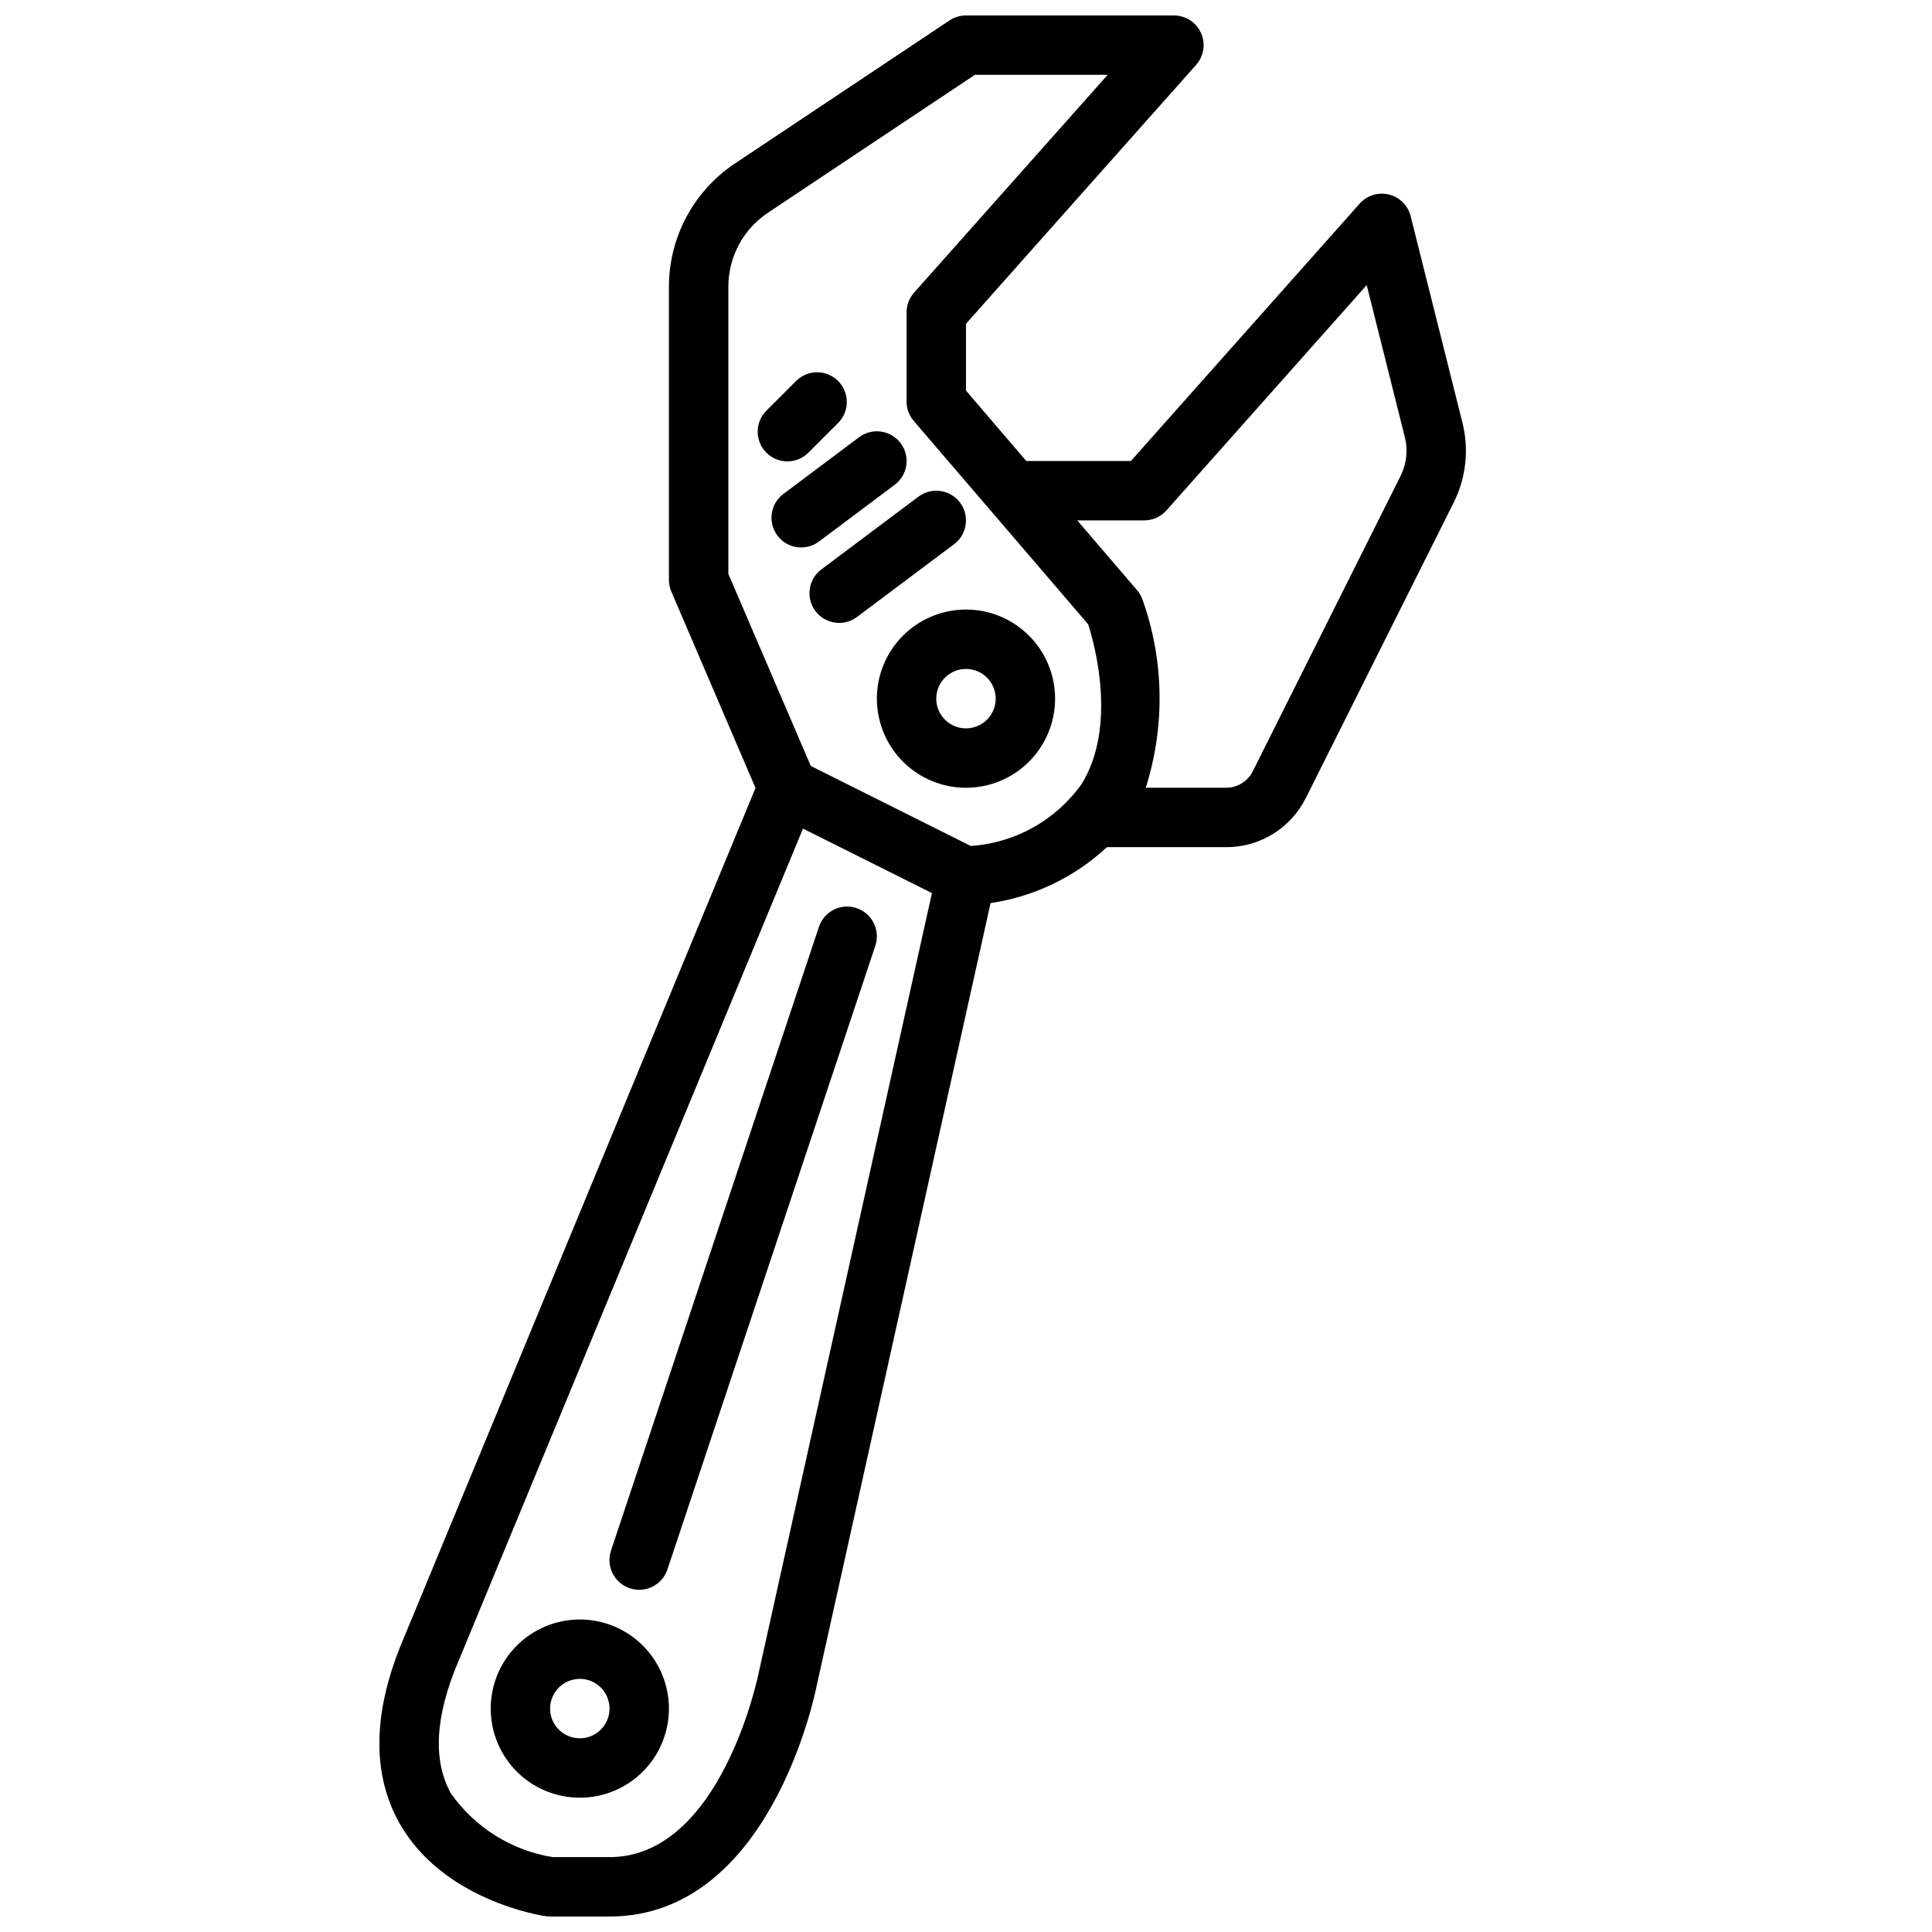
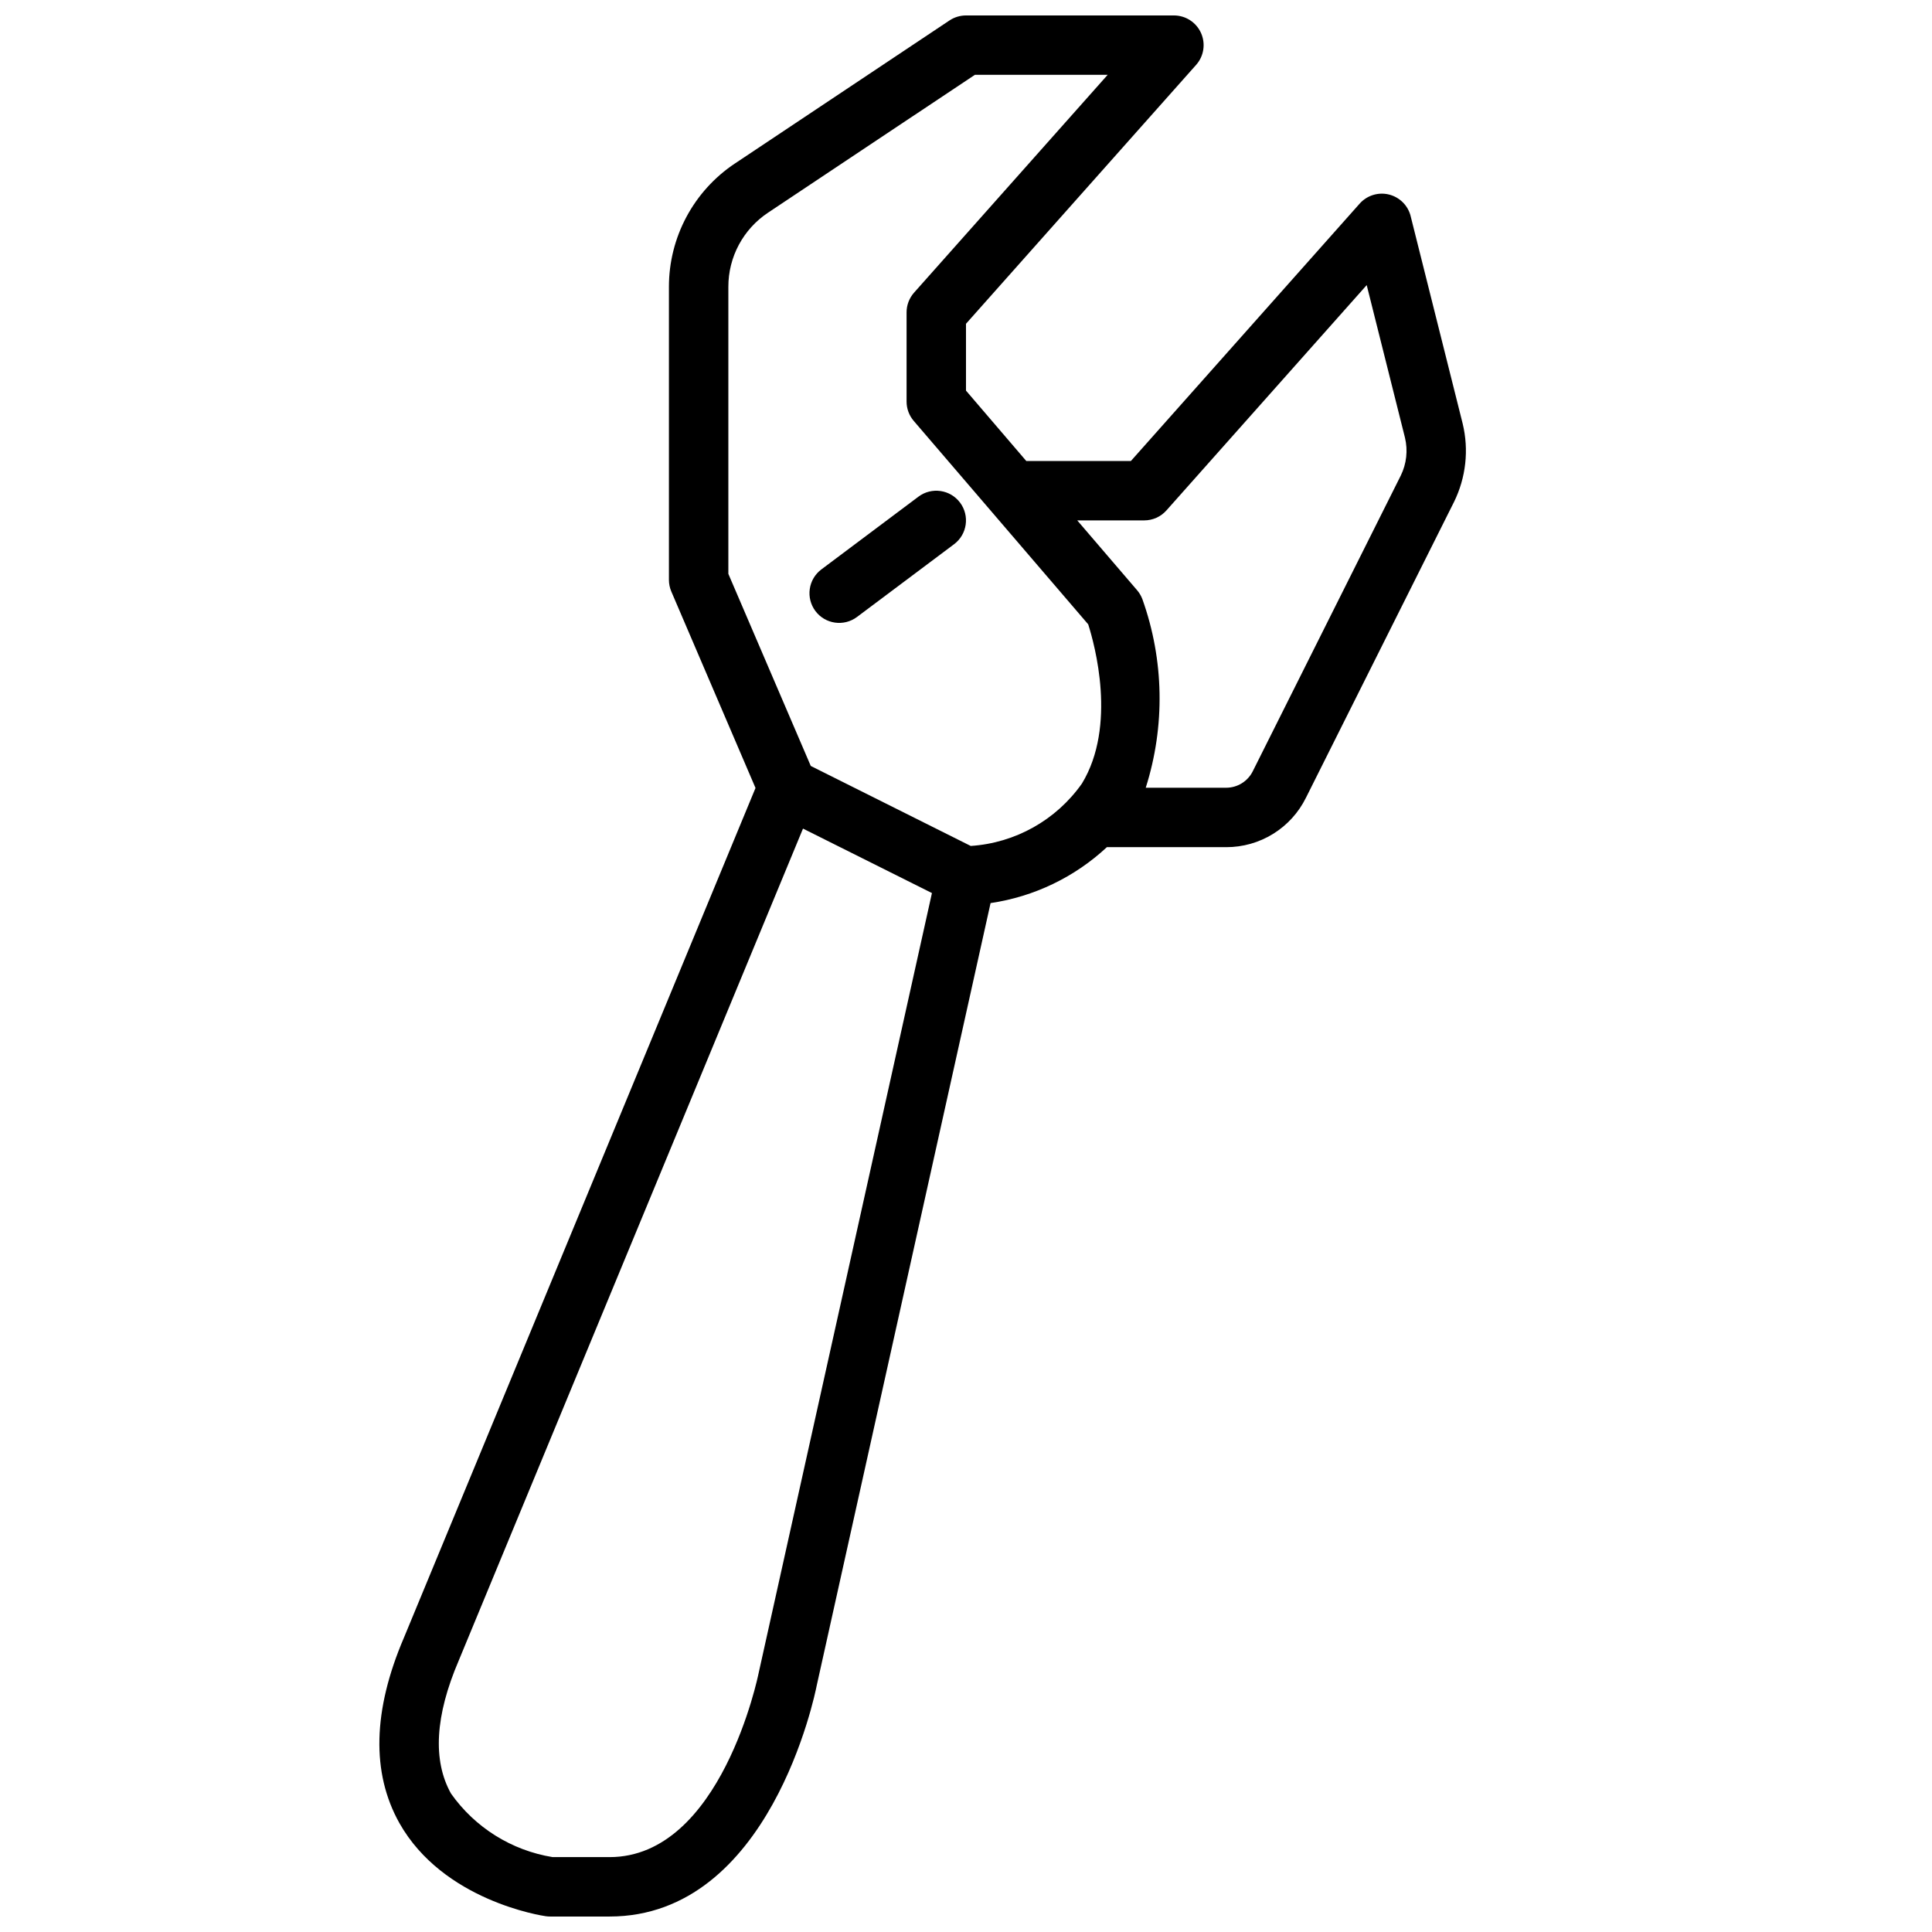
<svg xmlns="http://www.w3.org/2000/svg" width="800px" height="800px" version="1.1" viewBox="144 144 512 512">
  <defs>
    <clipPath id="a">
      <path d="m244 148.09h289v503.81h-289z" />
    </clipPath>
  </defs>
  <g clip-path="url(#a)">
    <path d="m288.67 651.82c0.371 0.055 0.746 0.082 1.117 0.078h15.742c42.508 0 54.473-58.969 54.922-61.27l46.059-207.3h0.004c11.539-1.707 22.285-6.875 30.82-14.82h31.621c4.394 0.008 8.699-1.211 12.434-3.523s6.746-5.625 8.695-9.562l39.234-78.383v0.004c3.18-6.457 3.996-13.82 2.297-20.816l-13.777-54.945h0.004c-0.711-2.832-2.926-5.035-5.758-5.734-2.832-0.695-5.82 0.234-7.758 2.414l-60.633 68.211h-27.711l-15.984-18.66v-17.711l60.984-68.605c2.062-2.316 2.57-5.625 1.301-8.457-1.27-2.828-4.082-4.648-7.184-4.648h-55.102c-1.555 0.004-3.074 0.461-4.371 1.324l-56.82 37.879c-10.965 7.285-17.551 19.586-17.531 32.754v77.613c0 1.066 0.215 2.121 0.637 3.102l22.309 52.059-93.156 225.14c-8.289 19.324-8.66 35.863-1.227 49.152 11.609 20.598 37.73 24.551 38.832 24.707zm158.56-369.91c2.246 0 4.387-0.961 5.879-2.637l53.082-59.719 10.141 40.438v0.004c0.812 3.375 0.414 6.93-1.117 10.043l-39.211 78.336c-1.332 2.691-4.082 4.394-7.086 4.383h-21.285c5.184-16.312 4.867-33.879-0.898-49.996-0.328-0.859-0.801-1.66-1.402-2.359l-15.852-18.492zm-110.21 14.168v-76.035c-0.023-7.91 3.926-15.301 10.516-19.68l54.82-36.535h35.188l-51.324 57.742c-1.273 1.445-1.977 3.309-1.969 5.234v23.617c0 1.879 0.672 3.699 1.898 5.125l46.238 53.914c1.691 5.312 7.652 26.867-1.668 42.195-6.824 9.676-17.652 15.75-29.465 16.531l-42.391-21.199zm-71.449 287.98 91.23-220.47 34.172 17.082-45.934 206.74c-0.094 0.488-9.934 48.746-39.508 48.746h-15.082c-10.879-1.77-20.586-7.84-26.934-16.848-4.894-8.777-4.219-20.609 2.055-35.25z" />
  </g>
-   <path d="m297.66 620.41c6.262 0 12.27-2.488 16.695-6.914 4.43-4.43 6.918-10.438 6.918-16.699 0-6.266-2.488-12.273-6.918-16.699-4.426-4.43-10.434-6.918-16.695-6.918-6.266 0-12.273 2.488-16.699 6.918-4.43 4.426-6.918 10.434-6.918 16.699 0 6.262 2.488 12.27 6.918 16.699 4.426 4.426 10.434 6.914 16.699 6.914zm0-31.488c3.184 0 6.051 1.918 7.269 4.859s0.547 6.328-1.703 8.582c-2.254 2.25-5.641 2.922-8.582 1.703-2.941-1.219-4.859-4.086-4.859-7.269 0-4.348 3.527-7.875 7.875-7.875z" />
-   <path d="m310.92 564.91c4.125 1.371 8.578-0.859 9.949-4.984l55.105-165.31c1.375-4.129-0.859-8.59-4.992-9.965-4.129-1.375-8.59 0.859-9.965 4.992l-55.105 165.31c-0.656 1.984-0.5 4.148 0.438 6.016 0.941 1.867 2.586 3.285 4.57 3.941z" />
-   <path d="m376.38 329.15c0 6.266 2.488 12.273 6.918 16.699 4.426 4.43 10.434 6.918 16.699 6.918 6.262 0 12.27-2.488 16.699-6.918 4.426-4.426 6.914-10.434 6.914-16.699 0-6.262-2.488-12.27-6.914-16.695-4.43-4.43-10.438-6.918-16.699-6.918-6.266 0-12.273 2.488-16.699 6.918-4.43 4.426-6.918 10.434-6.918 16.695zm23.617-7.871c3.184 0 6.055 1.918 7.269 4.859 1.219 2.941 0.547 6.328-1.703 8.578-2.254 2.254-5.641 2.926-8.582 1.707s-4.859-4.086-4.859-7.273c0-4.348 3.527-7.871 7.875-7.871z" />
  <path d="m360.09 305.93c2.609 3.477 7.543 4.18 11.023 1.574l25.734-19.289c3.477-2.609 4.18-7.543 1.574-11.02-2.609-3.477-7.543-4.184-11.023-1.574l-25.734 19.285c-1.668 1.254-2.773 3.117-3.066 5.184-0.297 2.066 0.242 4.168 1.492 5.84z" />
-   <path d="m381.11 272.47c3.477-2.609 4.184-7.543 1.574-11.023-2.609-3.477-7.543-4.18-11.02-1.574l-20.066 15.035c-3.477 2.609-4.184 7.543-1.574 11.023 2.609 3.477 7.543 4.184 11.02 1.574z" />
-   <path d="m358.33 263.87 7.871-7.871c2.984-3.09 2.941-8-0.094-11.035-3.039-3.035-7.949-3.078-11.035-0.098l-7.875 7.875c-1.516 1.465-2.383 3.481-2.402 5.594-0.016 2.109 0.812 4.141 2.305 5.633 1.496 1.492 3.523 2.324 5.637 2.305 2.109-0.016 4.125-0.883 5.594-2.402z" />
</svg>